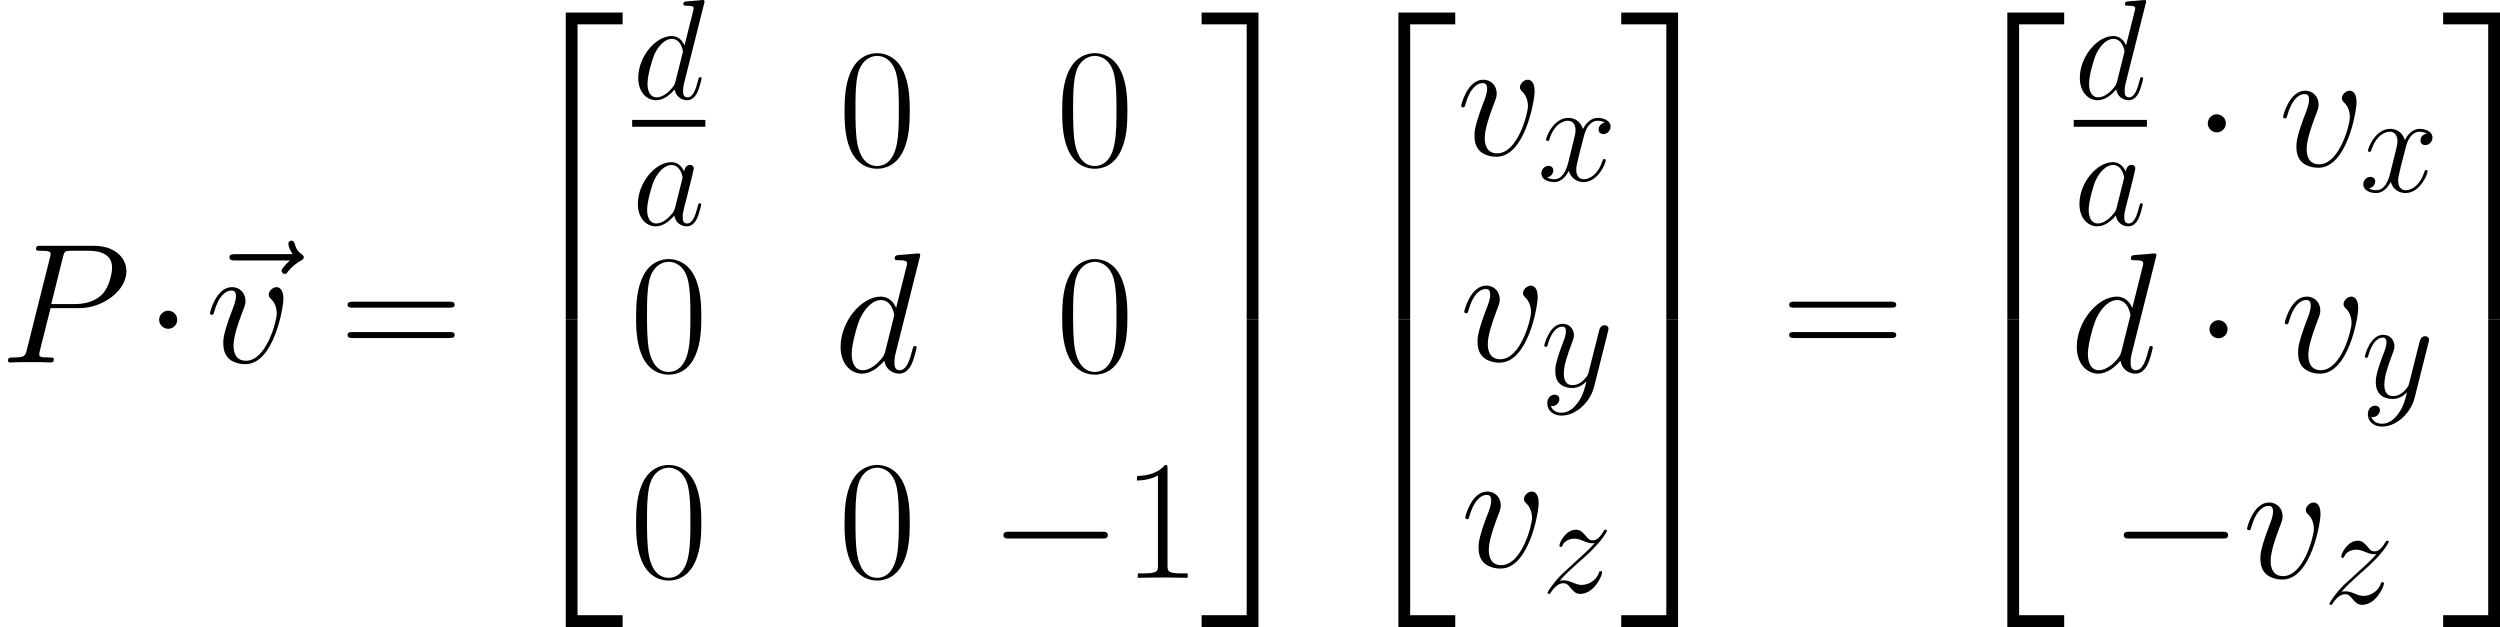
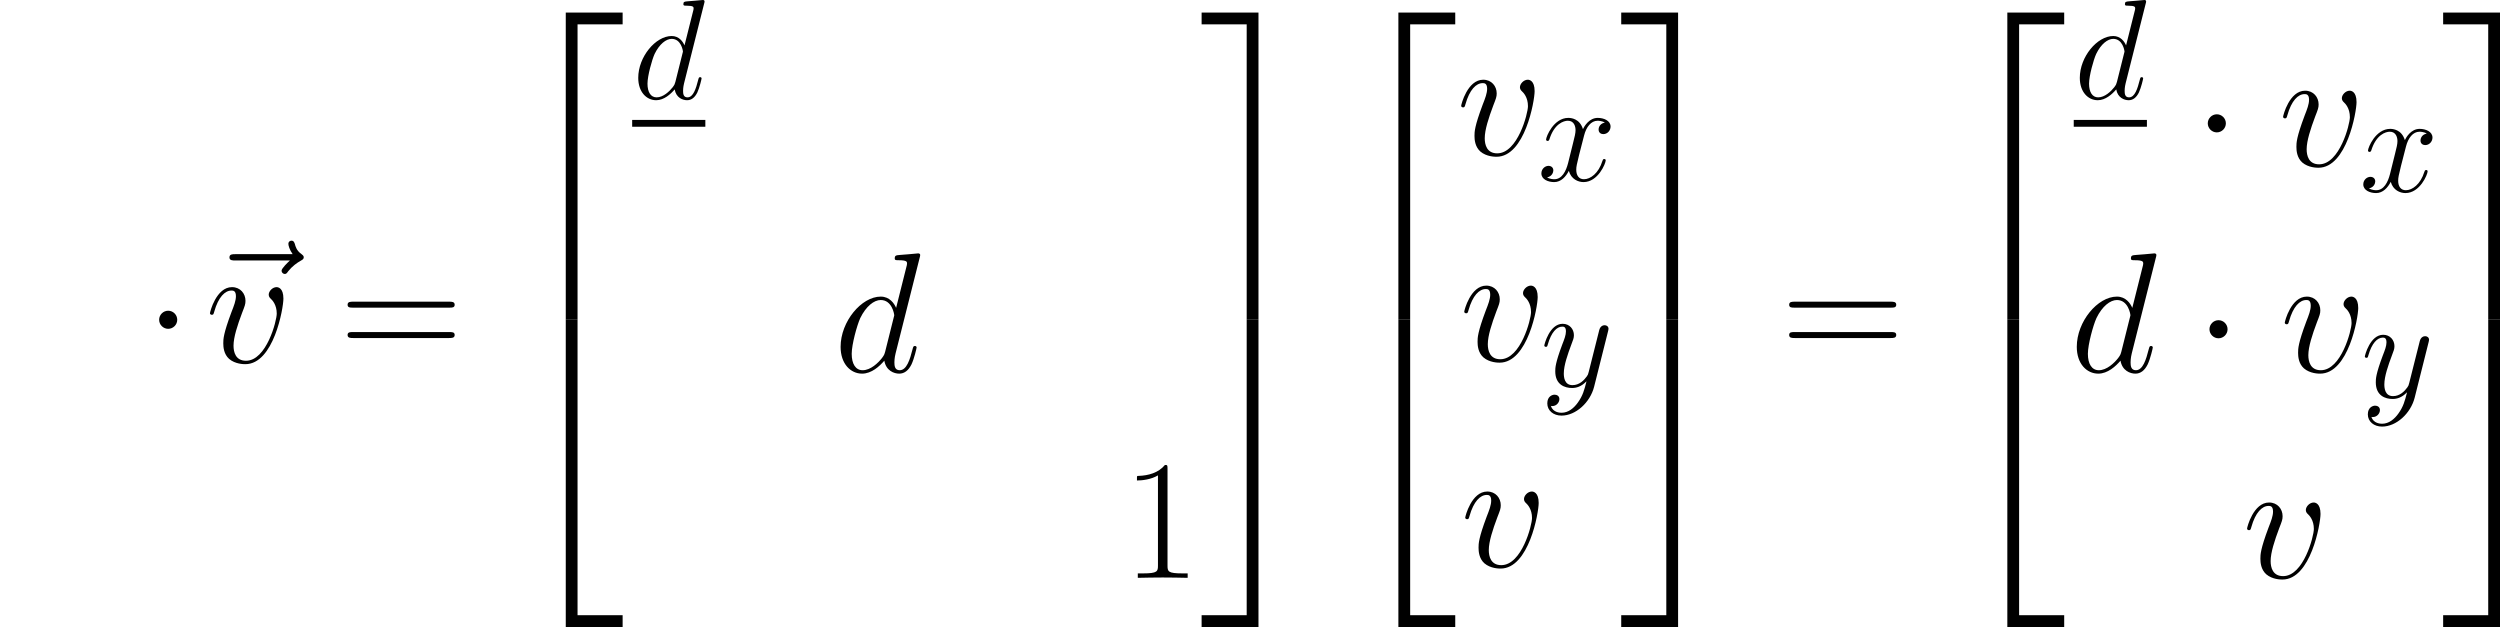
<svg xmlns="http://www.w3.org/2000/svg" xmlns:xlink="http://www.w3.org/1999/xlink" version="1.1" width="410.062pt" height="102.839pt" viewBox="-.239 -.228 410.062 102.839">
  <defs>
-     <path id="g2-80" d="M6.116-6.571H9.587C12.439-6.571 15.29-8.678 15.29-11.034C15.29-12.645 13.927-14.113 11.323-14.113H4.938C4.546-14.113 4.36-14.113 4.36-13.72C4.36-13.513 4.546-13.513 4.856-13.513C6.116-13.513 6.116-13.348 6.116-13.121C6.116-13.079 6.116-12.955 6.033-12.645L3.244-1.529C3.058-.806 3.017-.599 1.57-.599C1.178-.599 .971-.599 .971-.227C.971 0 1.157 0 1.281 0C1.674 0 2.087-.041 2.48-.041H4.897C5.29-.041 5.724 0 6.116 0C6.281 0 6.509 0 6.509-.393C6.509-.599 6.323-.599 6.013-.599C4.773-.599 4.752-.744 4.752-.95C4.752-1.054 4.773-1.198 4.794-1.302L6.116-6.571ZM7.604-12.707C7.79-13.472 7.872-13.513 8.678-13.513H10.724C12.274-13.513 13.555-13.017 13.555-11.468C13.555-10.93 13.286-9.174 12.336-8.224C11.984-7.852 10.992-7.067 9.112-7.067H6.199L7.604-12.707Z" />
-     <path id="g2-97" d="M6.219-2.459C6.116-2.108 6.116-2.066 5.827-1.674C5.372-1.095 4.463-.207 3.492-.207C2.645-.207 2.17-.971 2.17-2.19C2.17-3.327 2.81-5.641 3.203-6.509C3.905-7.955 4.876-8.699 5.682-8.699C7.046-8.699 7.315-7.005 7.315-6.839C7.315-6.819 7.253-6.55 7.232-6.509L6.219-2.459ZM7.542-7.748C7.315-8.286 6.757-9.112 5.682-9.112C3.347-9.112 .827-6.095 .827-3.037C.827-.992 2.025 .207 3.43 .207C4.566 .207 5.538-.682 6.116-1.364C6.323-.145 7.294 .207 7.914 .207S9.03-.165 9.401-.909C9.732-1.612 10.021-2.872 10.021-2.955C10.021-3.058 9.939-3.141 9.815-3.141C9.629-3.141 9.608-3.037 9.525-2.727C9.215-1.508 8.823-.207 7.976-.207C7.377-.207 7.335-.744 7.335-1.157C7.335-1.632 7.397-1.86 7.583-2.665C7.728-3.182 7.831-3.637 7.996-4.236C8.761-7.335 8.947-8.079 8.947-8.203C8.947-8.492 8.72-8.72 8.41-8.72C7.748-8.72 7.583-7.996 7.542-7.748Z" />
    <path id="g2-100" d="M10.393-13.823C10.414-13.906 10.455-14.03 10.455-14.133C10.455-14.34 10.249-14.34 10.207-14.34C10.187-14.34 9.174-14.257 9.071-14.236C8.72-14.216 8.41-14.174 8.038-14.154C7.521-14.113 7.377-14.092 7.377-13.72C7.377-13.513 7.542-13.513 7.831-13.513C8.844-13.513 8.864-13.327 8.864-13.121C8.864-12.997 8.823-12.831 8.802-12.769L7.542-7.748C7.315-8.286 6.757-9.112 5.682-9.112C3.347-9.112 .827-6.095 .827-3.037C.827-.992 2.025 .207 3.43 .207C4.566 .207 5.538-.682 6.116-1.364C6.323-.145 7.294 .207 7.914 .207S9.03-.165 9.401-.909C9.732-1.612 10.021-2.872 10.021-2.955C10.021-3.058 9.939-3.141 9.815-3.141C9.629-3.141 9.608-3.037 9.525-2.727C9.215-1.508 8.823-.207 7.976-.207C7.377-.207 7.335-.744 7.335-1.157C7.335-1.24 7.335-1.674 7.48-2.252L10.393-13.823ZM6.219-2.459C6.116-2.108 6.116-2.066 5.827-1.674C5.372-1.095 4.463-.207 3.492-.207C2.645-.207 2.17-.971 2.17-2.19C2.17-3.327 2.81-5.641 3.203-6.509C3.905-7.955 4.876-8.699 5.682-8.699C7.046-8.699 7.315-7.005 7.315-6.839C7.315-6.819 7.253-6.55 7.232-6.509L6.219-2.459Z" />
    <path id="g2-118" d="M9.443-7.728C9.443-9.03 8.782-9.112 8.616-9.112C8.12-9.112 7.666-8.616 7.666-8.203C7.666-7.955 7.81-7.81 7.893-7.728C8.1-7.542 8.637-6.984 8.637-5.909C8.637-5.042 7.397-.207 4.918-.207C3.657-.207 3.409-1.26 3.409-2.025C3.409-3.058 3.885-4.504 4.442-5.992C4.773-6.839 4.856-7.046 4.856-7.459C4.856-8.327 4.236-9.112 3.223-9.112C1.322-9.112 .558-6.116 .558-5.951C.558-5.868 .641-5.765 .785-5.765C.971-5.765 .992-5.847 1.074-6.137C1.57-7.914 2.376-8.699 3.161-8.699C3.347-8.699 3.699-8.699 3.699-8.017C3.699-7.48 3.471-6.881 3.161-6.095C2.17-3.451 2.17-2.81 2.17-2.314C2.17-1.86 2.232-1.012 2.872-.434C3.616 .207 4.649 .207 4.835 .207C8.265 .207 9.443-6.55 9.443-7.728Z" />
    <path id="g2-120" d="M9.794-8.43C9.133-8.306 8.885-7.81 8.885-7.418C8.885-6.922 9.277-6.757 9.567-6.757C10.187-6.757 10.621-7.294 10.621-7.852C10.621-8.72 9.629-9.112 8.761-9.112C7.5-9.112 6.798-7.872 6.612-7.48C6.137-9.03 4.856-9.112 4.484-9.112C2.376-9.112 1.26-6.405 1.26-5.951C1.26-5.868 1.343-5.765 1.488-5.765C1.653-5.765 1.694-5.889 1.736-5.971C2.438-8.265 3.823-8.699 4.422-8.699C5.352-8.699 5.538-7.831 5.538-7.335C5.538-6.881 5.414-6.405 5.166-5.414L4.463-2.583C4.153-1.343 3.554-.207 2.459-.207C2.356-.207 1.839-.207 1.405-.475C2.149-.62 2.314-1.24 2.314-1.488C2.314-1.901 2.004-2.149 1.612-2.149C1.116-2.149 .579-1.715 .579-1.054C.579-.186 1.55 .207 2.438 .207C3.43 .207 4.133-.579 4.566-1.426C4.897-.207 5.93 .207 6.695 .207C8.802 .207 9.918-2.5 9.918-2.955C9.918-3.058 9.835-3.141 9.711-3.141C9.525-3.141 9.505-3.037 9.443-2.872C8.885-1.054 7.686-.207 6.757-.207C6.033-.207 5.641-.744 5.641-1.591C5.641-2.046 5.724-2.376 6.054-3.74L6.777-6.55C7.087-7.79 7.79-8.699 8.74-8.699C8.782-8.699 9.36-8.699 9.794-8.43Z" />
    <path id="g2-121" d="M5.434 2.314C4.876 3.099 4.071 3.802 3.058 3.802C2.81 3.802 1.818 3.761 1.508 2.81C1.57 2.831 1.674 2.831 1.715 2.831C2.335 2.831 2.748 2.294 2.748 1.818S2.356 1.178 2.046 1.178C1.715 1.178 .992 1.426 .992 2.438C.992 3.492 1.88 4.215 3.058 4.215C5.124 4.215 7.211 2.314 7.79 .021L9.815-8.038C9.835-8.141 9.877-8.265 9.877-8.389C9.877-8.699 9.629-8.906 9.319-8.906C9.133-8.906 8.699-8.823 8.534-8.203L7.005-2.128C6.901-1.756 6.901-1.715 6.736-1.488C6.323-.909 5.641-.207 4.649-.207C3.492-.207 3.389-1.343 3.389-1.901C3.389-3.079 3.947-4.67 4.504-6.157C4.732-6.757 4.856-7.046 4.856-7.459C4.856-8.327 4.236-9.112 3.223-9.112C1.322-9.112 .558-6.116 .558-5.951C.558-5.868 .641-5.765 .785-5.765C.971-5.765 .992-5.847 1.074-6.137C1.57-7.872 2.356-8.699 3.161-8.699C3.347-8.699 3.699-8.699 3.699-8.017C3.699-7.48 3.471-6.881 3.161-6.095C2.149-3.389 2.149-2.707 2.149-2.211C2.149-.248 3.554 .207 4.587 .207C5.186 .207 5.93 .021 6.653-.744L6.674-.723C6.364 .496 6.157 1.302 5.434 2.314Z" />
-     <path id="g2-122" d="M2.624-1.674C3.513-2.686 4.236-3.327 5.269-4.256C6.509-5.331 7.046-5.847 7.335-6.157C8.782-7.583 9.505-8.782 9.505-8.947S9.339-9.112 9.298-9.112C9.153-9.112 9.112-9.03 9.009-8.885C8.492-7.996 7.996-7.562 7.459-7.562C7.025-7.562 6.798-7.748 6.405-8.244C5.971-8.761 5.62-9.112 5.021-9.112C3.513-9.112 2.603-7.232 2.603-6.798C2.603-6.736 2.624-6.612 2.81-6.612C2.975-6.612 2.996-6.695 3.058-6.839C3.409-7.666 4.401-7.81 4.794-7.81C5.228-7.81 5.641-7.666 6.075-7.48C6.86-7.149 7.191-7.149 7.397-7.149C7.542-7.149 7.624-7.149 7.728-7.17C7.046-6.364 5.93-5.372 5-4.525L2.913-2.603C1.653-1.322 .888-.103 .888 .041C.888 .165 .992 .207 1.116 .207S1.26 .186 1.405-.062C1.736-.579 2.397-1.343 3.161-1.343C3.595-1.343 3.802-1.198 4.215-.682C4.608-.227 4.959 .207 5.62 .207C7.645 .207 8.802-2.418 8.802-2.893C8.802-2.975 8.782-3.099 8.575-3.099C8.41-3.099 8.389-3.017 8.327-2.81C7.872-1.591 6.653-1.095 5.847-1.095C5.414-1.095 5-1.24 4.566-1.426C3.74-1.756 3.513-1.756 3.244-1.756C3.037-1.756 2.81-1.756 2.624-1.674Z" />
    <path id="g2-126" d="M11.054-12.336C10.806-12.108 10.042-11.385 10.042-11.096C10.042-10.889 10.228-10.703 10.435-10.703C10.621-10.703 10.703-10.827 10.848-11.034C11.344-11.654 11.902-12.046 12.377-12.315C12.583-12.439 12.728-12.501 12.728-12.728C12.728-12.914 12.563-13.017 12.439-13.121C11.86-13.513 11.716-14.071 11.654-14.319C11.592-14.484 11.53-14.732 11.24-14.732C11.116-14.732 10.868-14.65 10.868-14.34C10.868-14.154 10.992-13.658 11.385-13.1H4.442C4.091-13.1 3.74-13.1 3.74-12.707C3.74-12.336 4.112-12.336 4.442-12.336H11.054Z" />
    <use id="g3-80" xlink:href="#g2-80" transform="scale(1.2)" />
    <use id="g3-100" xlink:href="#g2-100" transform="scale(1.2)" />
    <use id="g3-118" xlink:href="#g2-118" transform="scale(1.2)" />
    <use id="g3-126" xlink:href="#g2-126" transform="scale(1.2)" />
-     <path id="g1-0" d="M16.335-5.701C16.756-5.701 17.202-5.701 17.202-6.197S16.756-6.693 16.335-6.693H2.925C2.503-6.693 2.057-6.693 2.057-6.197S2.503-5.701 2.925-5.701H16.335Z" />
    <path id="g1-1" d="M4.759-6.197C4.759-6.916 4.164-7.51 3.445-7.51S2.132-6.916 2.132-6.197S2.727-4.883 3.445-4.883S4.759-5.478 4.759-6.197Z" />
-     <path id="g4-48" d="M10.411-7.957C10.411-9.469 10.386-12.047 9.345-14.029C8.428-15.765 6.965-16.384 5.676-16.384C4.486-16.384 2.974-15.839 2.033-14.054C1.041-12.195 .942-9.89 .942-7.957C.942-6.544 .967-4.387 1.735-2.503C2.801 .05 4.71 .397 5.676 .397C6.816 .397 8.552-.074 9.568-2.429C10.311-4.139 10.411-6.147 10.411-7.957ZM5.676 0C4.09 0 3.148-1.363 2.801-3.247C2.528-4.71 2.528-6.841 2.528-8.229C2.528-10.138 2.528-11.724 2.851-13.236C3.321-15.343 4.71-15.988 5.676-15.988C6.693-15.988 8.006-15.318 8.477-13.286C8.799-11.873 8.824-10.212 8.824-8.229C8.824-6.618 8.824-4.635 8.527-3.173C8.006-.471 6.544 0 5.676 0Z" />
    <path id="g4-49" d="M6.593-15.839C6.593-16.359 6.569-16.384 6.222-16.384C5.255-15.219 3.792-14.847 2.404-14.798C2.33-14.798 2.206-14.798 2.181-14.748S2.156-14.649 2.156-14.129C2.925-14.129 4.214-14.277 5.205-14.872V-1.809C5.205-.942 5.156-.644 3.024-.644H2.28V0C3.47-.025 4.71-.05 5.899-.05S8.328-.025 9.518 0V-.644H8.775C6.643-.644 6.593-.917 6.593-1.809V-15.839Z" />
    <path id="g4-61" d="M15.938-7.957C16.31-7.957 16.682-7.957 16.682-8.378C16.682-8.824 16.26-8.824 15.839-8.824H1.983C1.562-8.824 1.14-8.824 1.14-8.378C1.14-7.957 1.512-7.957 1.884-7.957H15.938ZM15.839-3.545C16.26-3.545 16.682-3.545 16.682-3.991C16.682-4.412 16.31-4.412 15.938-4.412H1.884C1.512-4.412 1.14-4.412 1.14-3.991C1.14-3.545 1.562-3.545 1.983-3.545H15.839Z" />
    <path id="g0-50" d="M8.081 43.625H9.791V.744H16.335V-.967H8.081V43.625Z" />
    <path id="g0-51" d="M6.717 43.625H8.428V-.967H.174V.744H6.717V43.625Z" />
    <path id="g0-52" d="M8.081 43.6H16.335V41.89H9.791V-.991H8.081V43.6Z" />
    <path id="g0-53" d="M6.717 41.89H.174V43.6H8.428V-.991H6.717V41.89Z" />
  </defs>
  <g id="page1" transform="matrix(1.13 0 0 1.13 -63.986 -61.03)">
    <use x="56.413" y="106.42" xlink:href="#g3-80" />
    <use x="77.381" y="106.42" xlink:href="#g1-1" />
    <use x="85.232" y="106.42" xlink:href="#g3-126" />
    <use x="86.22" y="106.42" xlink:href="#g3-118" />
    <use x="105.728" y="106.42" xlink:href="#g4-61" />
    <use x="130.456" y="56.598" xlink:href="#g0-50" />
    <use x="130.456" y="101.215" xlink:href="#g0-52" />
    <use x="148.23" y="68.147" xlink:href="#g2-100" />
    <rect x="148.176" y="71.214" height=".991" width="10.621" />
    <use x="148.176" y="86.454" xlink:href="#g2-97" />
    <use x="178.06" y="77.907" xlink:href="#g4-48" />
    <use x="209.651" y="77.907" xlink:href="#g4-48" />
    <use x="147.803" y="107.795" xlink:href="#g4-48" />
    <use x="177.438" y="107.795" xlink:href="#g3-100" />
    <use x="209.651" y="107.795" xlink:href="#g4-48" />
    <use x="147.803" y="137.682" xlink:href="#g4-48" />
    <use x="178.06" y="137.682" xlink:href="#g4-48" />
    <use x="200.012" y="137.682" xlink:href="#g1-0" />
    <use x="219.291" y="137.682" xlink:href="#g4-49" />
    <use x="230.659" y="56.598" xlink:href="#g0-51" />
    <use x="230.659" y="101.215" xlink:href="#g0-53" />
    <use x="251.314" y="56.598" xlink:href="#g0-50" />
    <use x="251.314" y="101.215" xlink:href="#g0-52" />
    <use x="267.839" y="76.313" xlink:href="#g3-118" />
    <use x="279.573" y="80.031" xlink:href="#g2-120" />
    <use x="268.285" y="106.201" xlink:href="#g3-118" />
    <use x="280.018" y="109.919" xlink:href="#g2-121" />
    <use x="268.428" y="136.089" xlink:href="#g3-118" />
    <use x="280.162" y="139.807" xlink:href="#g2-122" />
    <use x="291.568" y="56.598" xlink:href="#g0-51" />
    <use x="291.568" y="101.215" xlink:href="#g0-53" />
    <use x="314.978" y="106.42" xlink:href="#g4-61" />
    <use x="339.706" y="56.598" xlink:href="#g0-50" />
    <use x="339.706" y="101.215" xlink:href="#g0-52" />
    <use x="357.48" y="68.147" xlink:href="#g2-100" />
    <rect x="357.426" y="71.214" height=".991" width="10.621" />
    <use x="357.426" y="86.454" xlink:href="#g2-97" />
    <use x="374.75" y="77.907" xlink:href="#g1-1" />
    <use x="387.144" y="77.907" xlink:href="#g3-118" />
    <use x="398.877" y="81.625" xlink:href="#g2-120" />
    <use x="356.876" y="107.795" xlink:href="#g3-100" />
    <use x="374.996" y="107.795" xlink:href="#g1-1" />
    <use x="387.389" y="107.795" xlink:href="#g3-118" />
    <use x="399.123" y="111.513" xlink:href="#g2-121" />
    <use x="362.637" y="137.682" xlink:href="#g1-0" />
    <use x="381.916" y="137.682" xlink:href="#g3-118" />
    <use x="393.649" y="141.401" xlink:href="#g2-122" />
    <use x="410.873" y="56.598" xlink:href="#g0-51" />
    <use x="410.873" y="101.215" xlink:href="#g0-53" />
  </g>
</svg>